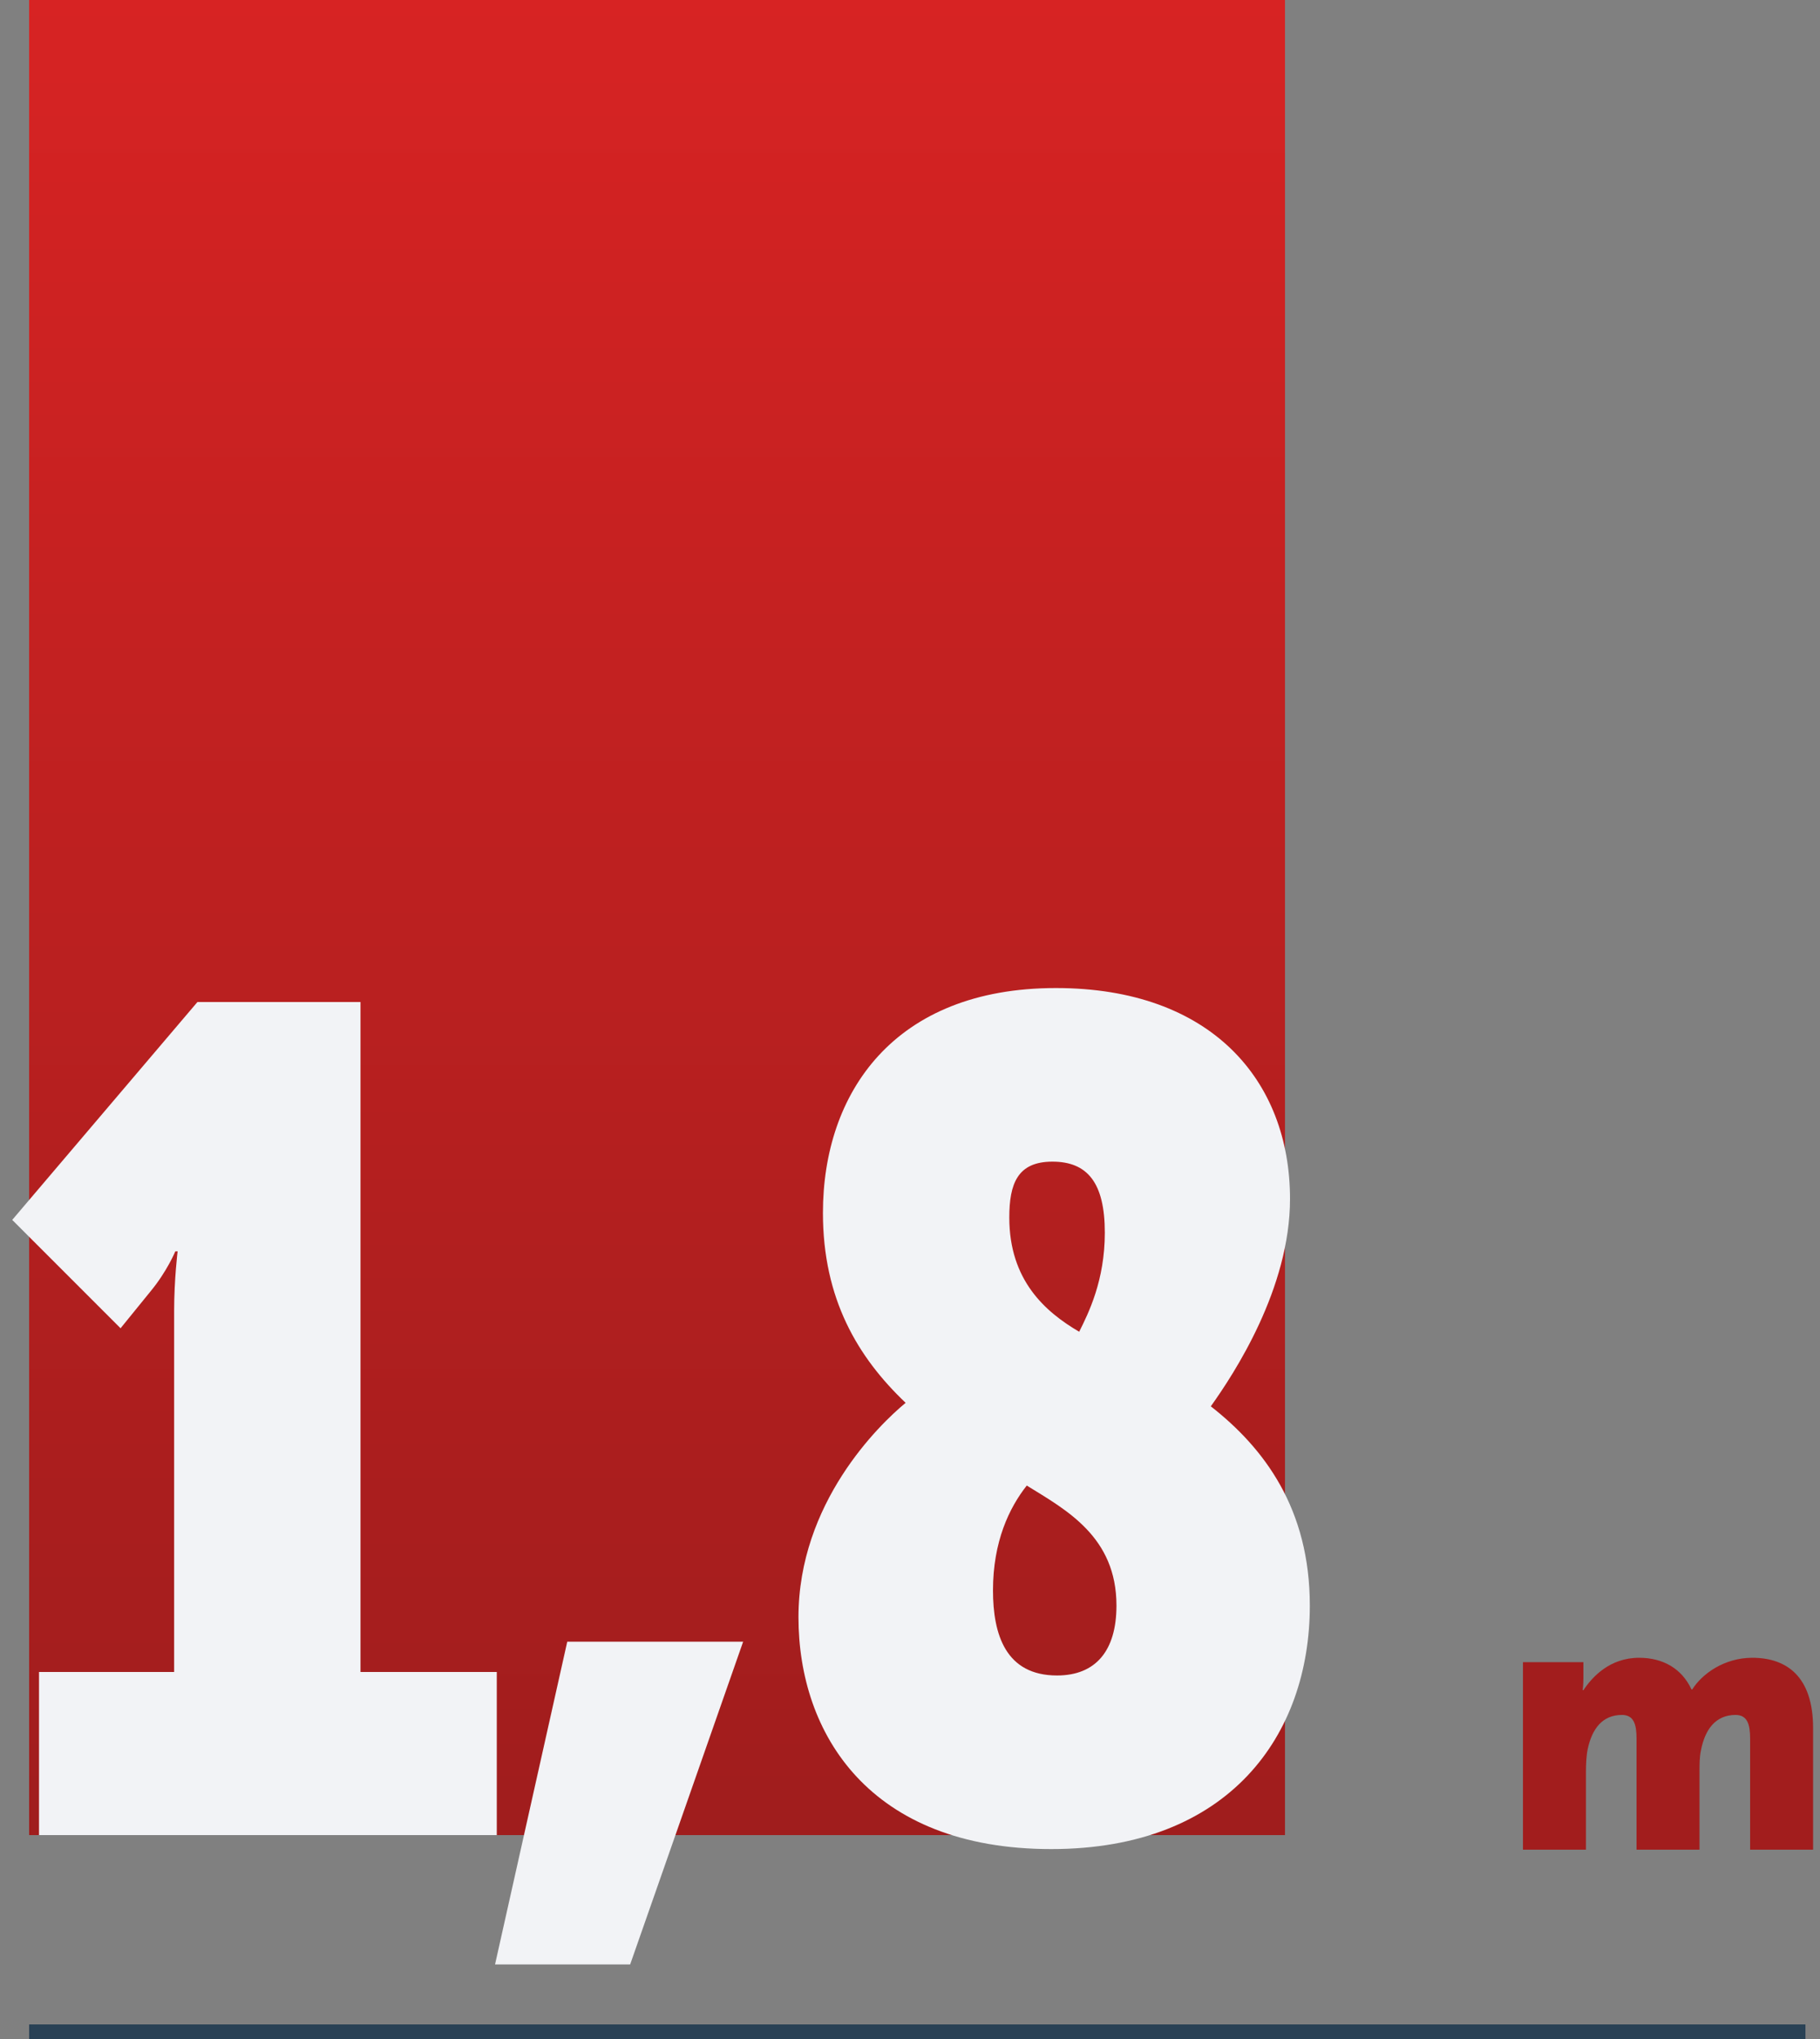
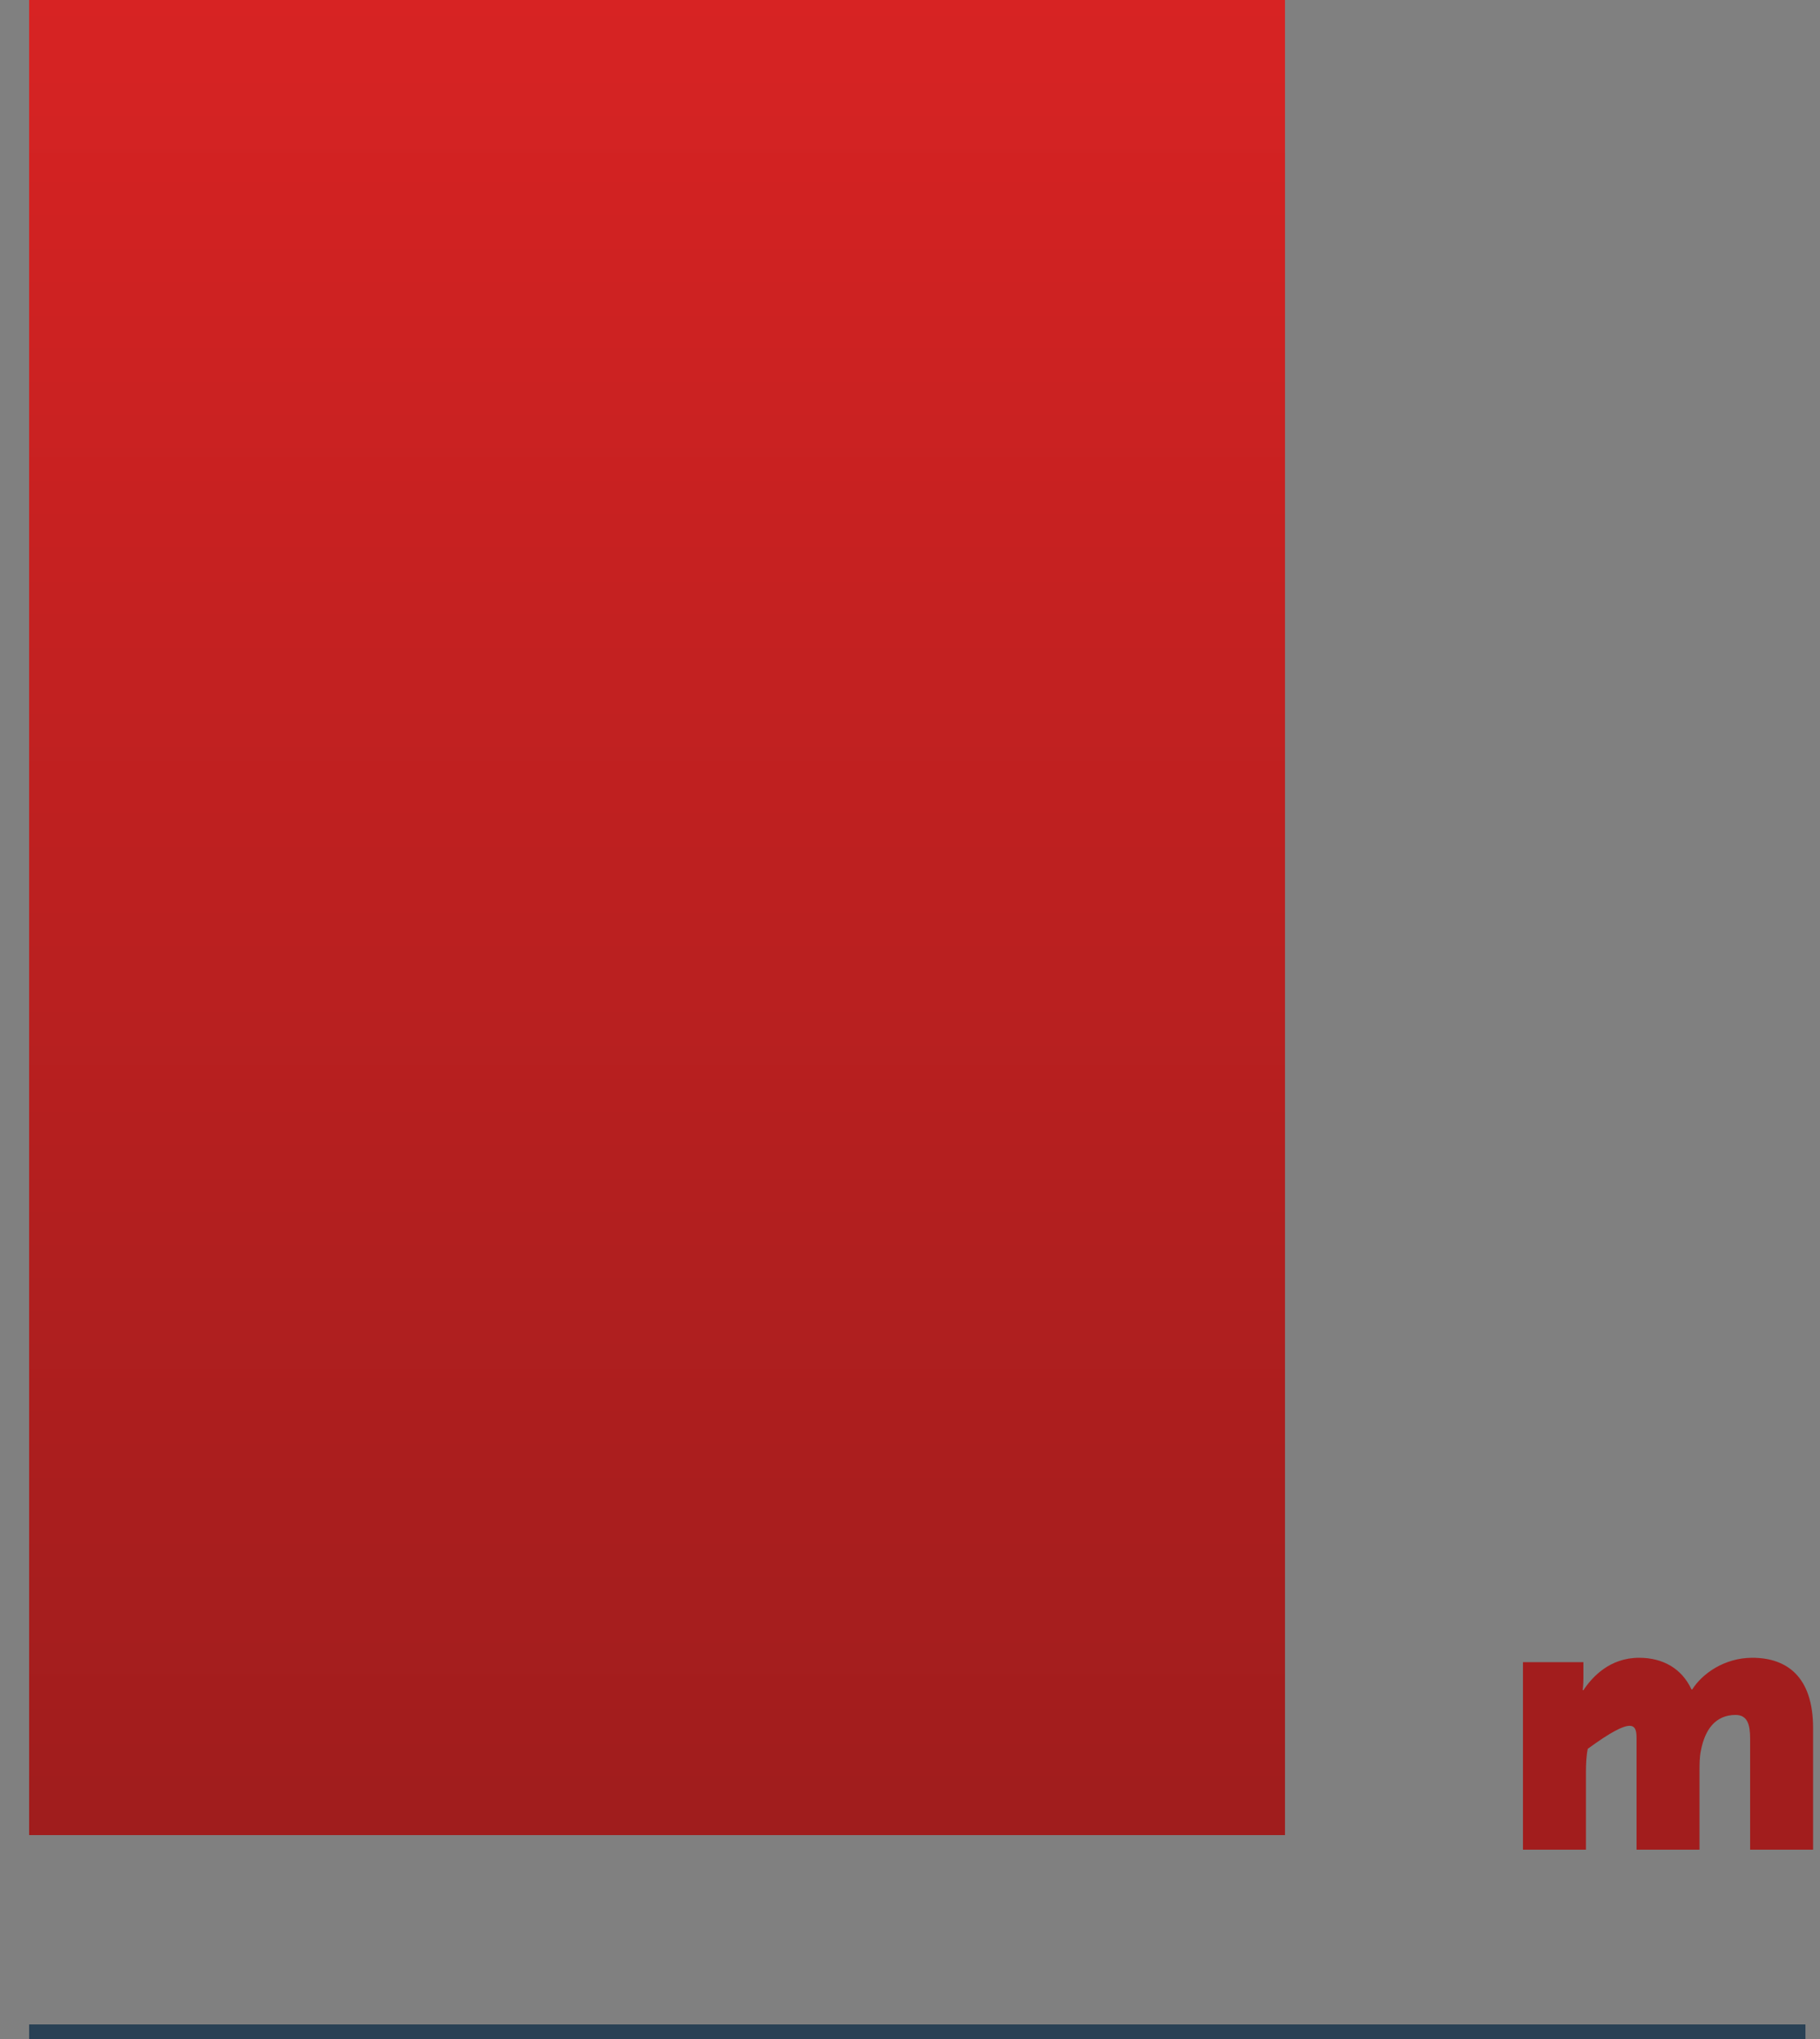
<svg xmlns="http://www.w3.org/2000/svg" xmlns:xlink="http://www.w3.org/1999/xlink" width="125px" height="140px" viewBox="0 0 125 140" version="1.1">
  <rect x="0" y="0" width="125" height="140" fill="#808080" stroke="none" />
  <title>9D2A2965-253B-46CB-B773-EB56150EE4FF</title>
  <desc>Created with sketchtool.</desc>
  <defs>
    <path d="M0.5,1.5 L121.5,1.5" id="path-1" />
    <linearGradient x1="50%" y1="0%" x2="50%" y2="99.49%" id="linearGradient-3">
      <stop stop-color="#D72323" offset="0%" />
      <stop stop-color="#A01D1D" offset="100%" />
    </linearGradient>
  </defs>
  <g id="Page-1" stroke="none" stroke-width="1" fill="none" fill-rule="evenodd">
    <g id="izodom-02-tablet-portrait" transform="translate(-473, -2383)">
      <g id="01-dla-wladz" transform="translate(-324, 81)">
        <g id="Group-9" transform="translate(395, 2302)">
          <g id="2" transform="translate(402, 0)">
            <g id="uczelni-i-Instytutów-+-Rectangle-4-Mask" transform="translate(2, 138)">
              <mask id="mask-2" fill="white">
                <use xlink:href="#path-1" />
              </mask>
              <use id="Mask" stroke="#294155" stroke-linecap="square" xlink:href="#path-1" />
            </g>
            <rect id="Rectangle-4" fill="url(#linearGradient-3)" x="2" y="0" width="86.255" height="126" />
-             <path d="M2.68,126 L34.12,126 L34.12,114.8 L24.76,114.8 L24.76,68.8 L13.56,68.8 L0.84,83.76 L8.28,91.2 L10.36,88.64 C11.48,87.28 12.04,85.92 12.04,85.92 L12.2,85.92 C12.2,85.92 11.96,87.84 11.96,90 L11.96,114.8 L2.68,114.8 L2.68,126 Z M34,134.88 L43.28,134.88 L51.04,112.72 L38.96,112.72 L34,134.88 Z M54.84,111.04 C54.84,119.04 59.72,126.96 72.2,126.96 C84.44,126.96 89.96,119.12 89.96,110.24 C89.96,103.6 86.84,99.44 83.16,96.56 C84.76,94.32 88.6,88.48 88.6,82.32 C88.6,74.16 83.16,67.84 72.52,67.84 C61.4,67.84 56.52,75.04 56.52,83.28 C56.52,89.2 58.92,93.2 62.2,96.32 C60.36,97.84 54.84,103.2 54.84,111.04 L54.84,111.04 Z M76.68,110.24 C76.68,113.36 75.24,115.04 72.6,115.04 C69.08,115.04 68.2,112.24 68.2,109.2 C68.2,105.84 69.32,103.52 70.52,102 C73.24,103.68 76.68,105.52 76.68,110.24 L76.68,110.24 Z M69.32,83.6 C69.32,81.28 69.88,79.76 72.28,79.76 C74.68,79.76 75.88,81.2 75.88,84.64 C75.88,87.92 74.76,90.16 74.12,91.44 C71.8,90.08 69.32,87.92 69.32,83.6 L69.32,83.6 Z" id="1,8" fill="#F2F3F6" />
-             <path d="M104.6,127 L108.925,127 L108.925,121.675 C108.925,121.125 108.95,120.55 109.05,120.075 C109.35,118.7 110.05,117.75 111.4,117.75 C112.225,117.75 112.4,118.425 112.4,119.375 L112.4,127 L116.725,127 L116.725,121.675 C116.725,121.15 116.725,120.625 116.825,120.175 C117.1,118.75 117.825,117.75 119.2,117.75 C120.025,117.75 120.2,118.425 120.2,119.375 L120.2,127 L124.525,127 L124.525,118.65 C124.525,115.1 122.7,113.825 120.35,113.825 C118.425,113.825 116.9,114.925 116.225,116 L116.175,116 C115.5,114.55 114.2,113.825 112.575,113.825 C110.55,113.825 109.35,115.15 108.75,116.05 L108.7,116.05 C108.7,116.05 108.75,115.675 108.75,115.25 L108.75,114.125 L104.6,114.125 L104.6,127 Z" id="m" fill="#A21D1D" />
+             <path d="M104.6,127 L108.925,127 L108.925,121.675 C108.925,121.125 108.95,120.55 109.05,120.075 C112.225,117.75 112.4,118.425 112.4,119.375 L112.4,127 L116.725,127 L116.725,121.675 C116.725,121.15 116.725,120.625 116.825,120.175 C117.1,118.75 117.825,117.75 119.2,117.75 C120.025,117.75 120.2,118.425 120.2,119.375 L120.2,127 L124.525,127 L124.525,118.65 C124.525,115.1 122.7,113.825 120.35,113.825 C118.425,113.825 116.9,114.925 116.225,116 L116.175,116 C115.5,114.55 114.2,113.825 112.575,113.825 C110.55,113.825 109.35,115.15 108.75,116.05 L108.7,116.05 C108.7,116.05 108.75,115.675 108.75,115.25 L108.75,114.125 L104.6,114.125 L104.6,127 Z" id="m" fill="#A21D1D" />
          </g>
        </g>
      </g>
    </g>
  </g>
</svg>